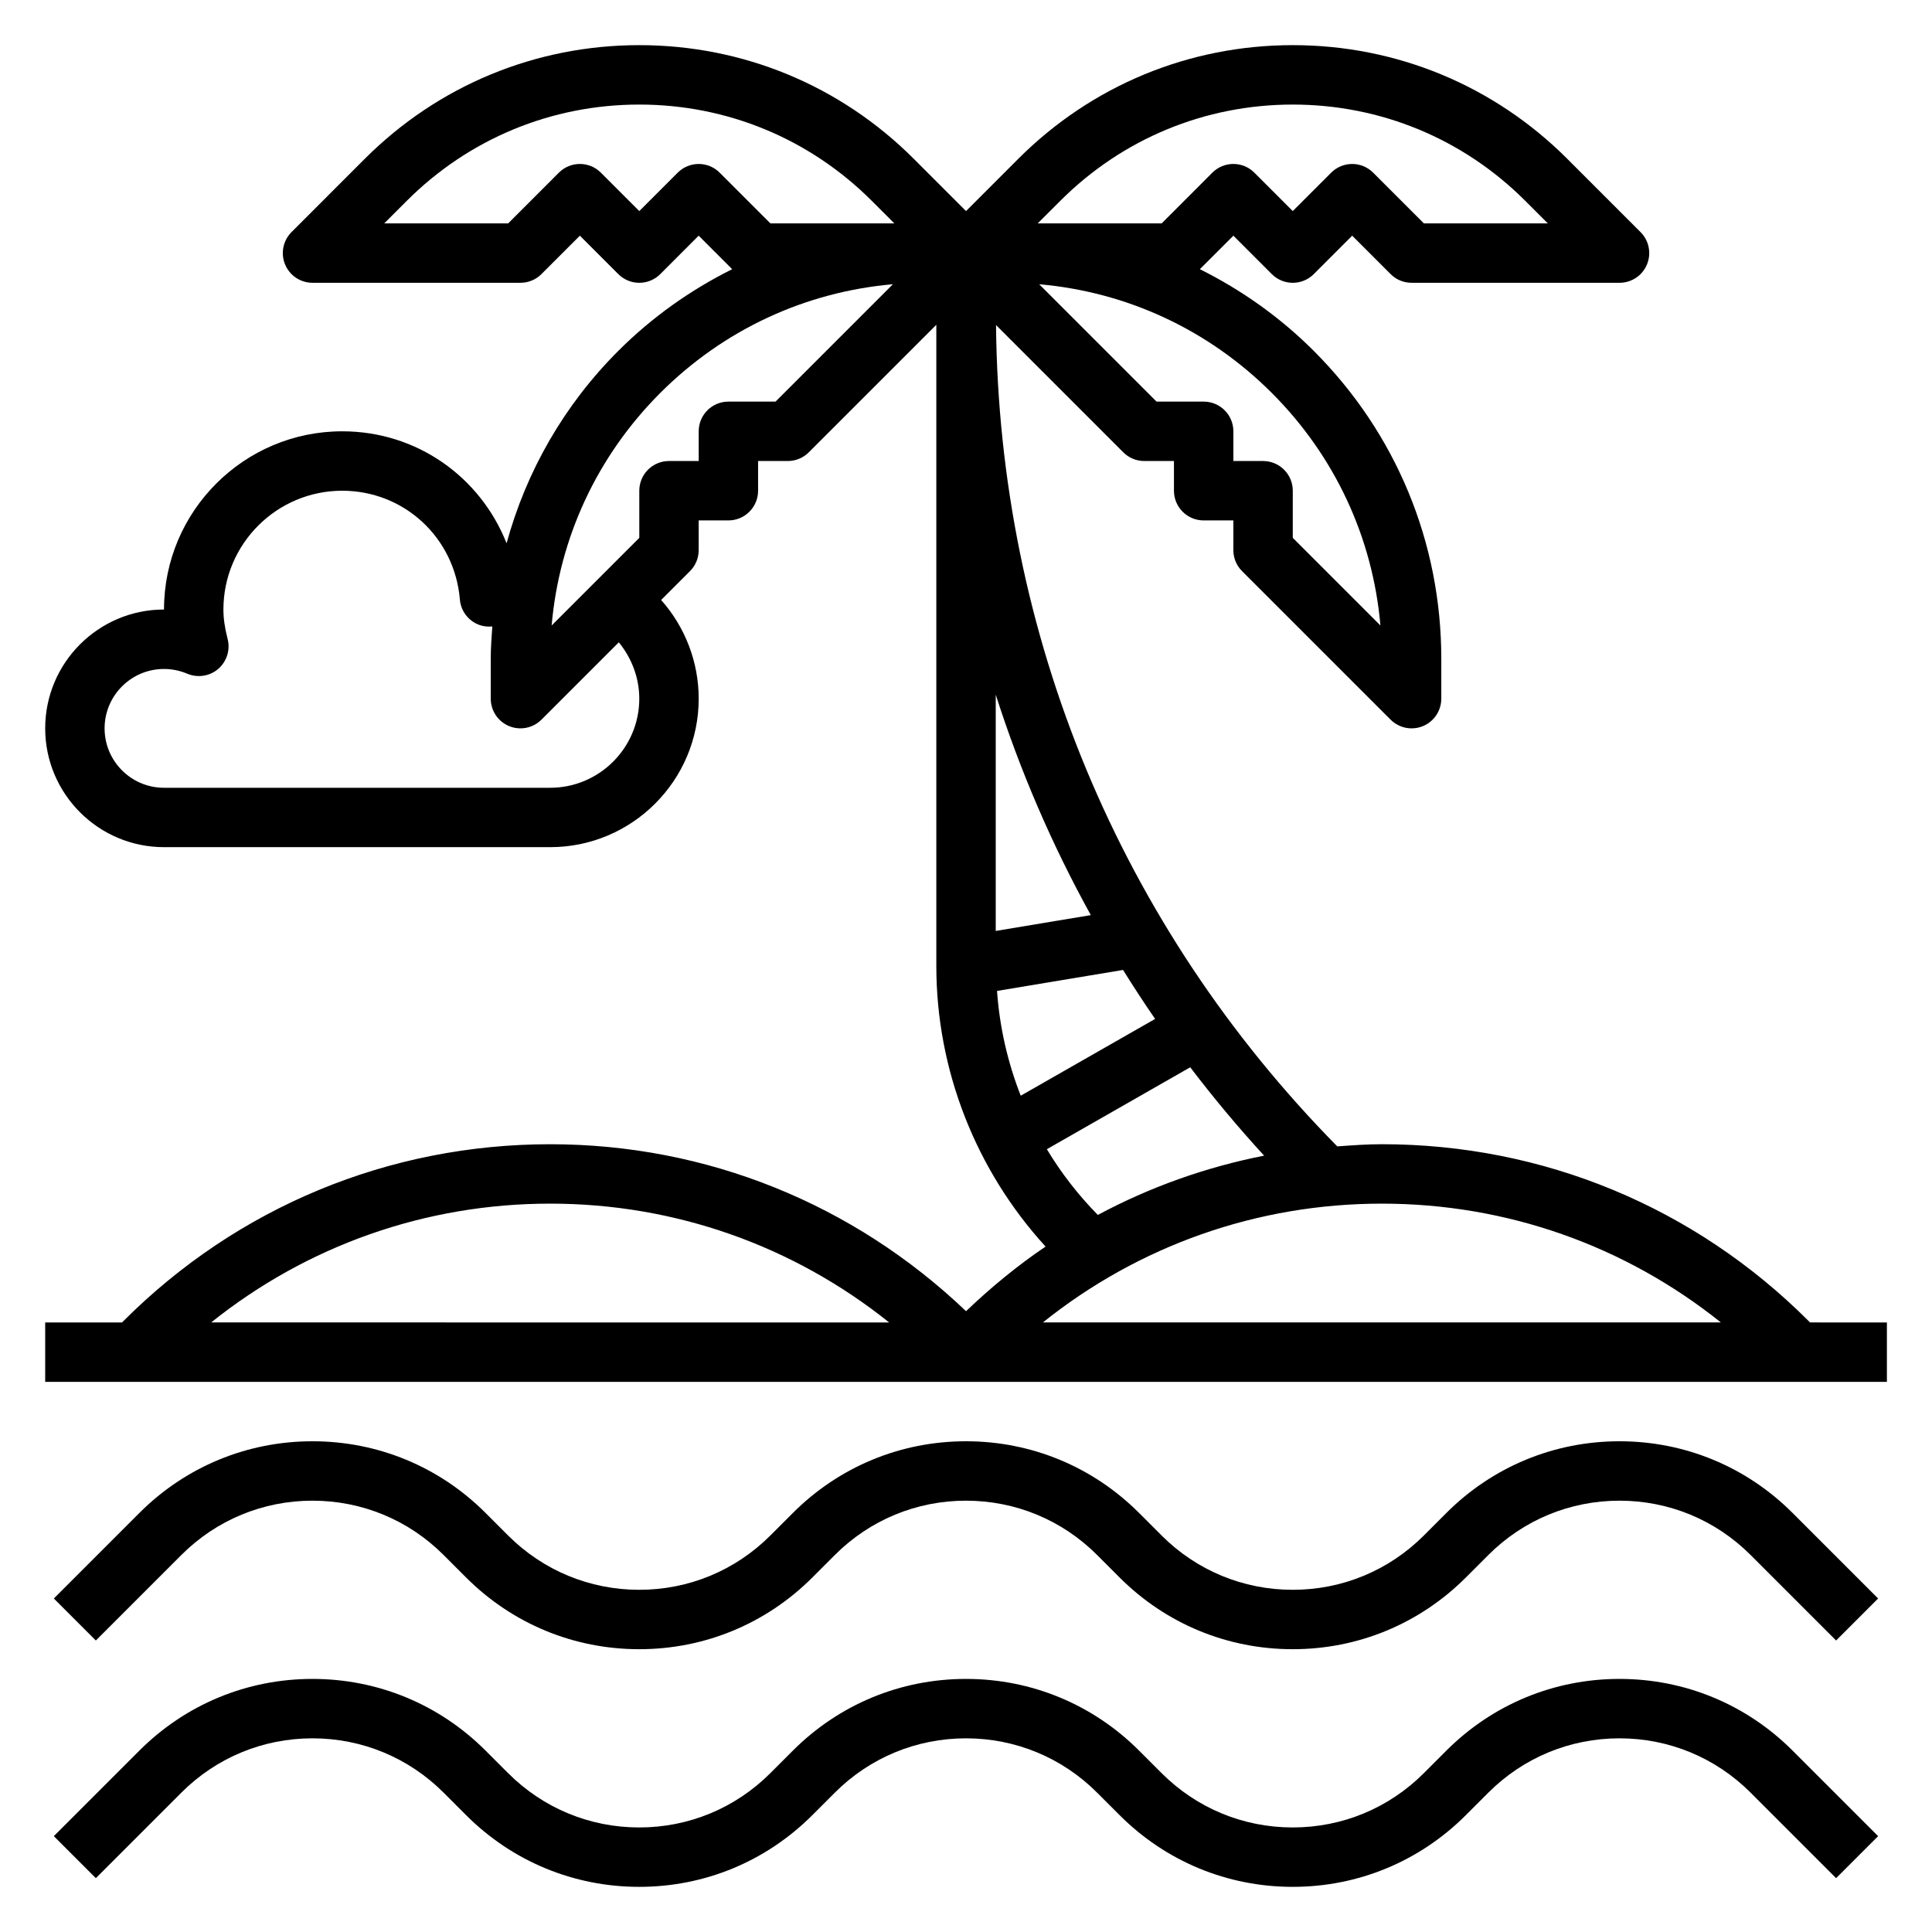
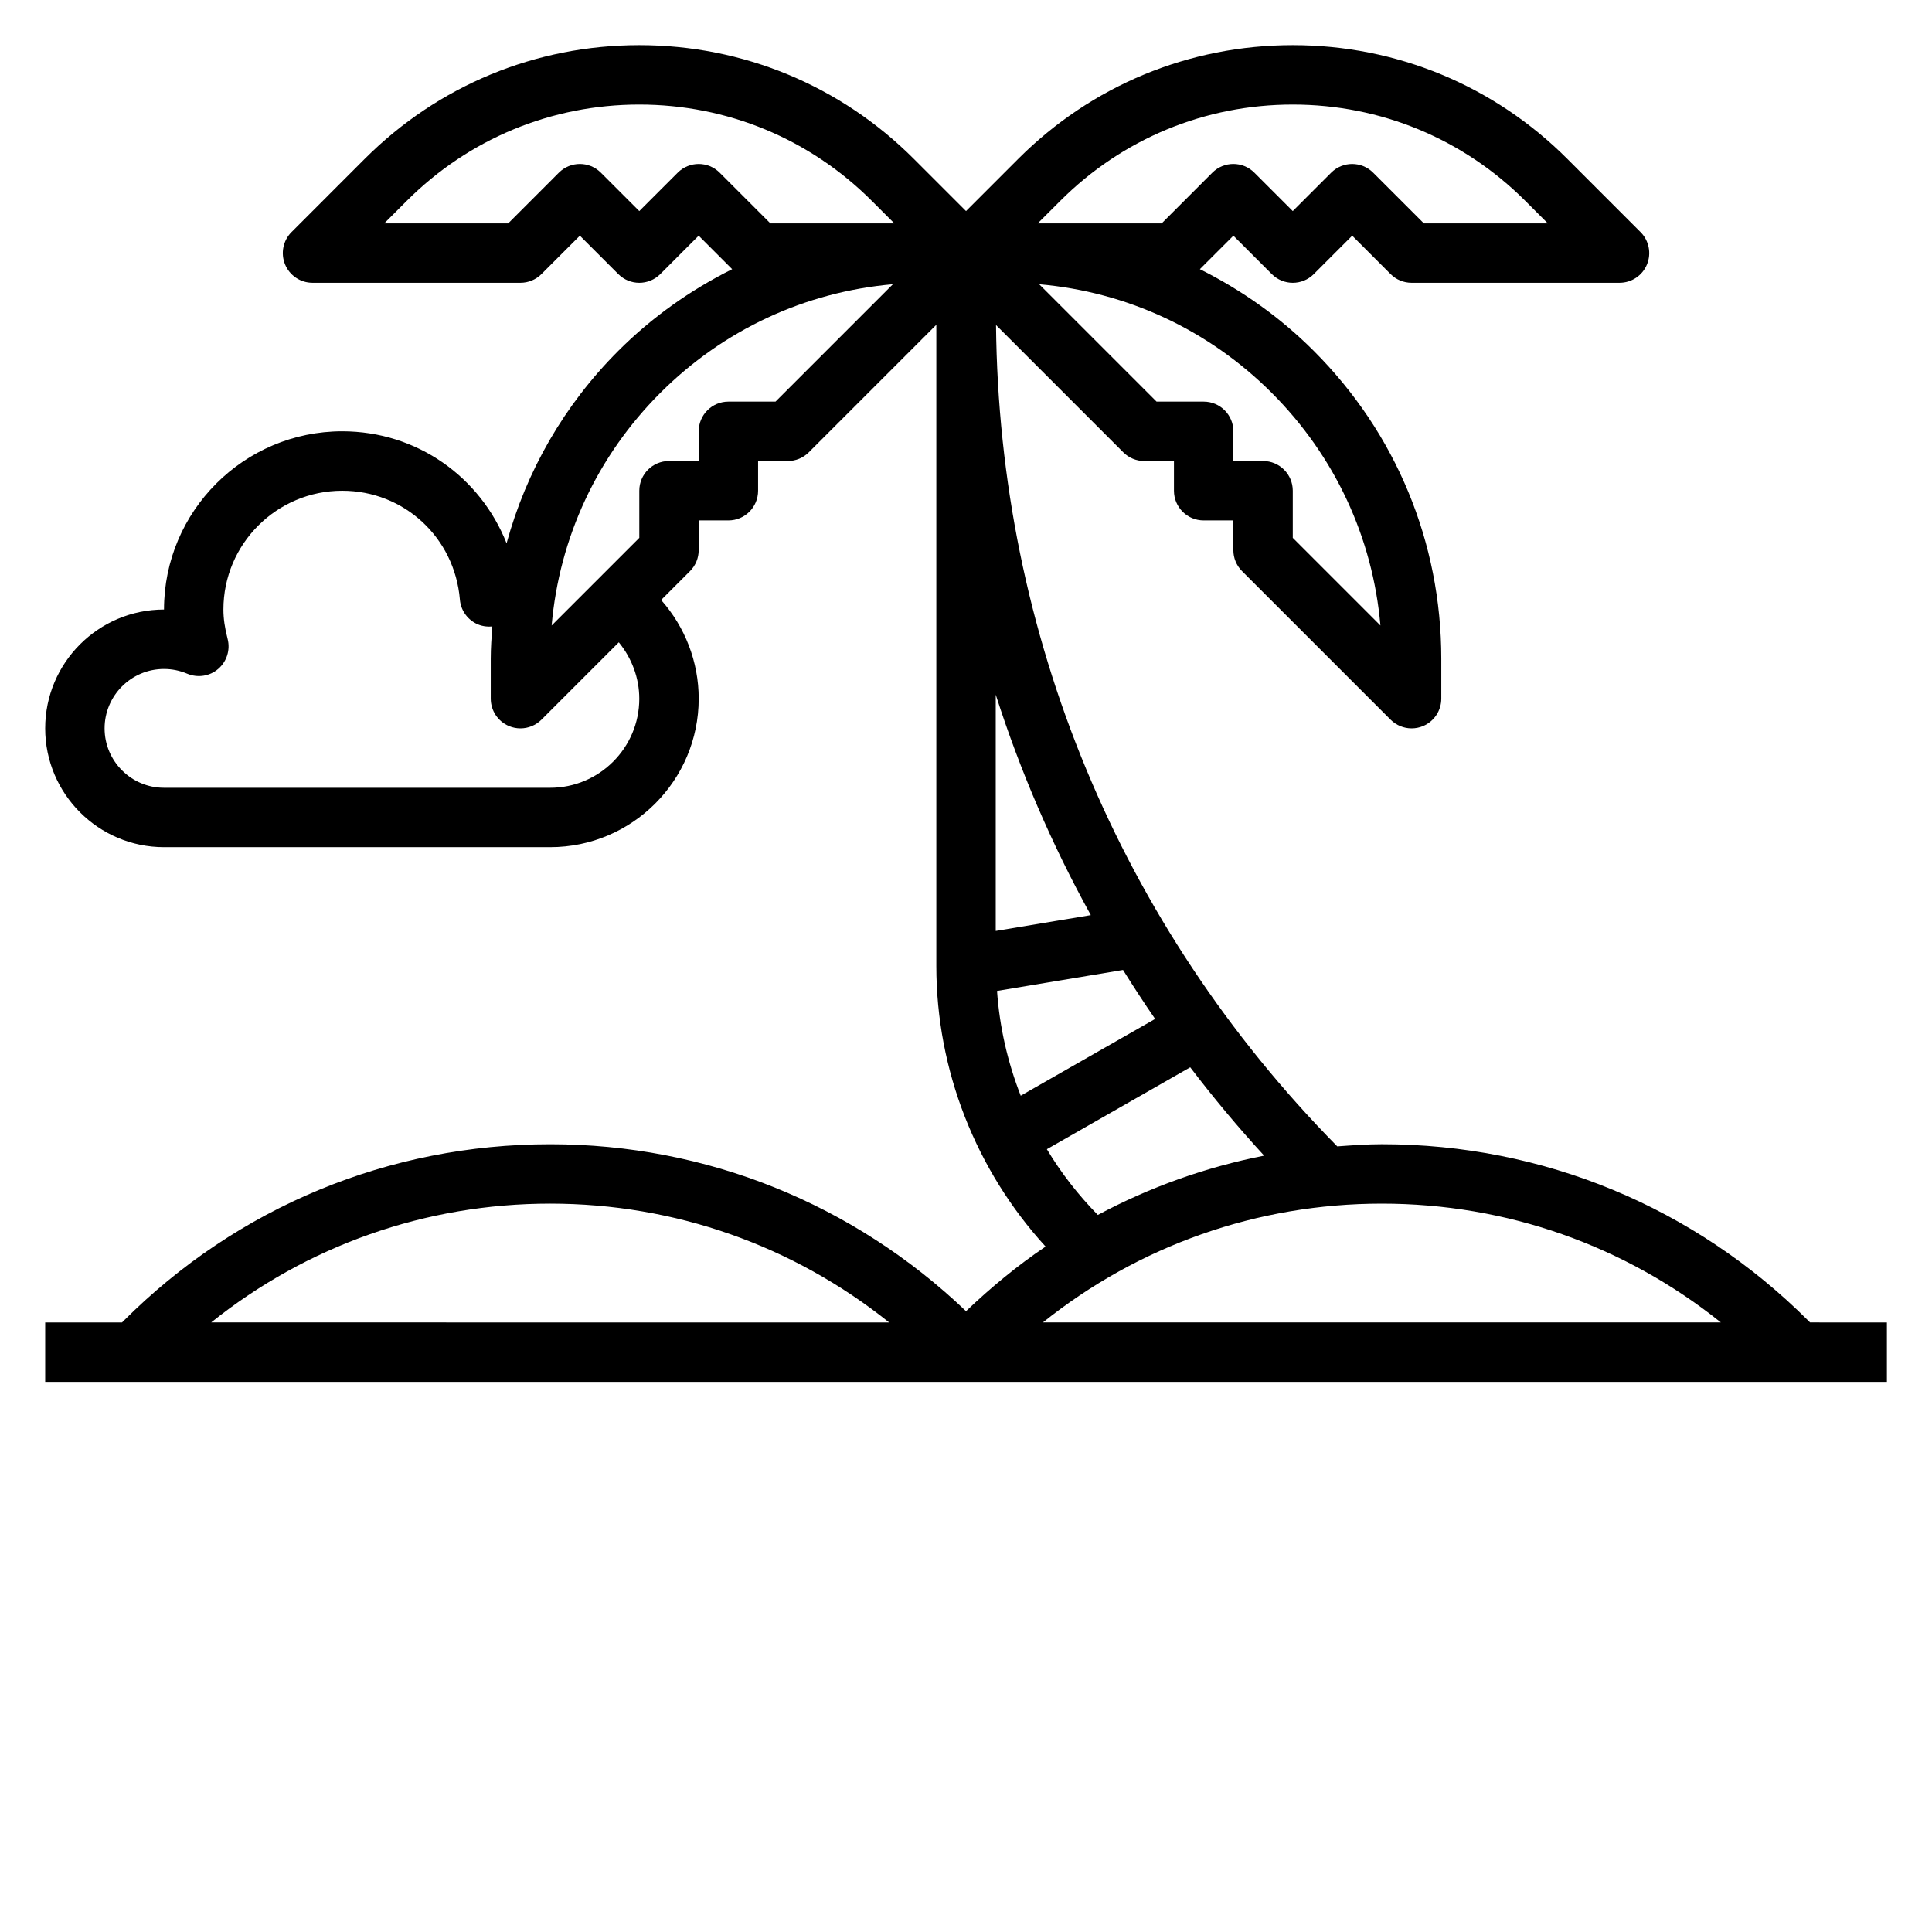
<svg xmlns="http://www.w3.org/2000/svg" fill="#000000" width="800px" height="800px" version="1.1" viewBox="144 144 512 512">
  <g>
-     <path d="m573.18 588.93c-17.336 0-33.621 6.746-45.879 19.004l-5.969 5.969c-9.277 9.281-21.621 14.391-34.746 14.391-13.121 0-25.465-5.109-34.746-14.391l-5.969-5.969c-12.254-12.258-28.543-19.004-45.875-19.004-17.336 0-33.621 6.746-45.879 19.004l-5.969 5.969c-9.281 9.281-21.625 14.391-34.746 14.391s-25.465-5.109-34.746-14.391l-5.969-5.969c-12.258-12.258-28.543-19.004-45.879-19.004s-33.621 6.746-45.879 19.004l-22.664 22.664 11.133 11.133 22.664-22.664c9.281-9.281 21.625-14.391 34.746-14.391s25.465 5.109 34.746 14.391l5.969 5.969c12.258 12.254 28.543 19 45.879 19s33.621-6.746 45.879-19.004l5.969-5.969c9.277-9.277 21.621-14.387 34.746-14.387 13.121 0 25.465 5.109 34.746 14.391l5.969 5.969c12.254 12.254 28.543 19 45.875 19 17.336 0 33.621-6.746 45.879-19.004l5.969-5.969c9.281-9.277 21.621-14.387 34.746-14.387 13.121 0 25.465 5.109 34.746 14.391l22.664 22.664 11.133-11.133-22.664-22.664c-12.258-12.258-28.547-19.004-45.879-19.004z" />
-     <path d="m573.18 525.95c-17.336 0-33.621 6.746-45.879 19.004l-5.969 5.969c-9.277 9.281-21.621 14.391-34.746 14.391-13.121 0-25.465-5.109-34.746-14.391l-5.969-5.969c-12.254-12.258-28.543-19.004-45.875-19.004-17.336 0-33.621 6.746-45.879 19.004l-5.969 5.969c-9.281 9.281-21.625 14.391-34.746 14.391s-25.465-5.109-34.746-14.391l-5.969-5.969c-12.258-12.258-28.543-19.004-45.879-19.004s-33.621 6.746-45.879 19.004l-22.664 22.664 11.133 11.133 22.664-22.664c9.281-9.281 21.625-14.391 34.746-14.391s25.465 5.109 34.746 14.391l5.969 5.969c12.258 12.254 28.543 19 45.879 19s33.621-6.746 45.879-19.004l5.969-5.969c9.277-9.277 21.621-14.387 34.746-14.387 13.121 0 25.465 5.109 34.746 14.391l5.969 5.969c12.254 12.254 28.543 19 45.875 19 17.336 0 33.621-6.746 45.879-19.004l5.969-5.969c9.281-9.277 21.621-14.387 34.746-14.387 13.121 0 25.465 5.109 34.746 14.391l22.664 22.664 11.133-11.133-22.664-22.664c-12.258-12.258-28.547-19.004-45.879-19.004z" />
    <path d="m623.68 494.46-0.395-0.395c-30.207-30.203-70.359-46.836-113.07-46.836-3.977 0-7.902 0.293-11.824 0.574-57.641-58.496-89.648-135.57-90.434-217.66l33.715 33.715c1.473 1.488 3.473 2.316 5.566 2.316h7.871v7.871c0 4.352 3.519 7.871 7.871 7.871h7.871v7.871c0 2.094 0.828 4.094 2.305 5.566l39.359 39.359c1.508 1.504 3.523 2.309 5.57 2.309 1.016 0 2.039-0.188 3.016-0.598 2.945-1.215 4.856-4.094 4.856-7.277v-10.57c0-30.82-11.996-59.797-33.793-81.586-8.957-8.957-19.176-16.16-30.188-21.656l8.879-8.879 10.18 10.18c3.078 3.078 8.055 3.078 11.133 0l10.176-10.18 10.18 10.18c1.469 1.48 3.469 2.305 5.562 2.305h55.105c3.18 0 6.062-1.914 7.273-4.856 1.219-2.945 0.543-6.328-1.707-8.582l-19.406-19.406c-19.438-19.434-45.273-30.133-72.754-30.133-27.48 0-53.316 10.699-72.754 30.133l-13.836 13.84-13.84-13.84c-19.438-19.434-45.273-30.133-72.754-30.133s-53.316 10.699-72.754 30.133l-19.402 19.406c-2.25 2.25-2.93 5.637-1.707 8.582 1.211 2.941 4.09 4.856 7.269 4.856h55.105c2.094 0 4.094-0.828 5.566-2.305l10.18-10.18 10.18 10.18c3.078 3.078 8.055 3.078 11.133 0l10.172-10.18 8.879 8.879c-11.012 5.496-21.23 12.699-30.188 21.656-14.375 14.375-24.379 31.898-29.598 50.988-6.945-17.562-23.734-29.68-43.555-29.68-26.047 0-47.23 21.184-47.23 47.23-17.367 0-31.488 14.121-31.488 31.488 0 17.367 14.121 31.488 31.488 31.488h102.34c21.703 0 39.359-17.656 39.359-39.359 0-9.738-3.621-19.012-9.957-26.145l7.652-7.652c1.477-1.469 2.301-3.469 2.301-5.562v-7.871h7.871c4.352 0 7.871-3.519 7.871-7.871v-7.871h7.871c2.094 0 4.094-0.828 5.566-2.305l33.797-33.797v169.93c0 27.582 10.477 54.129 28.953 74.352-7.445 5.023-14.453 10.801-21.082 17.121-29.863-28.48-68.793-44.242-110.21-44.242-42.715 0-82.867 16.633-113.07 46.84l-0.391 0.391h-20.359v15.742h488.07v-15.742zm-23.633 0h-179.67c25.441-20.363 56.773-31.484 89.836-31.484s64.395 11.121 89.836 31.484zm-158.43-93.414c2.731 4.383 5.559 8.715 8.5 12.98l-35.613 20.348c-3.465-8.84-5.606-18.184-6.281-27.766zm-33.738-10.336v-62.621c6.481 20.246 14.902 39.801 25.199 58.426zm101.95-80.949-23.23-23.23v-12.484c0-4.352-3.519-7.871-7.871-7.871h-7.871v-7.871c0-4.352-3.519-7.871-7.871-7.871h-12.484l-31.102-31.102c23.285 2.031 44.91 12.074 61.637 28.797 16.719 16.723 26.762 38.348 28.793 61.633zm-84.852-112.53c16.461-16.461 38.344-25.52 61.621-25.52s45.16 9.062 61.621 25.52l5.969 5.969h-32.844l-13.438-13.438c-3.078-3.078-8.055-3.078-11.133 0l-10.176 10.176-10.18-10.18c-3.078-3.078-8.055-3.078-11.133 0l-13.434 13.441h-32.844zm-101.38-7.469-10.18 10.176-10.18-10.18c-3.078-3.078-8.055-3.078-11.133 0l-13.434 13.441h-32.844l5.969-5.969c16.461-16.461 38.344-25.52 61.621-25.52s45.16 9.062 61.621 25.52l5.969 5.969h-32.844l-13.438-13.438c-3.078-3.078-8.051-3.078-11.129 0zm-10.18 139.39c0 13.02-10.598 23.617-23.617 23.617h-102.34c-8.684 0-15.742-7.062-15.742-15.742 0-8.684 7.062-15.742 15.742-15.742 2.125 0 4.195 0.426 6.164 1.258 2.777 1.156 5.953 0.676 8.211-1.281 2.266-1.953 3.234-5.031 2.488-7.926-0.766-2.973-1.117-5.453-1.117-7.797 0-17.367 14.121-31.488 31.488-31.488 16.383 0 29.789 12.391 31.18 28.828 0.219 2.707 1.836 5.102 4.25 6.344 1.371 0.707 2.875 0.93 4.344 0.789-0.203 2.84-0.414 5.688-0.414 8.57v10.57c0 3.18 1.914 6.062 4.856 7.273 0.977 0.41 2 0.602 3.016 0.602 2.047 0 4.062-0.805 5.566-2.305l20.5-20.5c3.414 4.18 5.422 9.414 5.422 14.93zm36.102-78.719h-12.484c-4.352 0-7.871 3.519-7.871 7.871v7.871h-7.871c-4.352 0-7.871 3.519-7.871 7.871v12.484l-23.23 23.23c2.031-23.285 12.074-44.91 28.797-61.637 16.727-16.719 38.352-26.766 61.637-28.797zm71.91 198.12 37.992-21.711c6.141 8.055 12.66 15.879 19.586 23.418-15.445 3.039-30.277 8.328-44.074 15.711-5.199-5.297-9.734-11.129-13.504-17.418zm-131.63 14.422c33.062 0 64.395 11.125 89.836 31.488l-179.67-0.004c25.445-20.363 56.773-31.484 89.836-31.484z" />
  </g>
</svg>